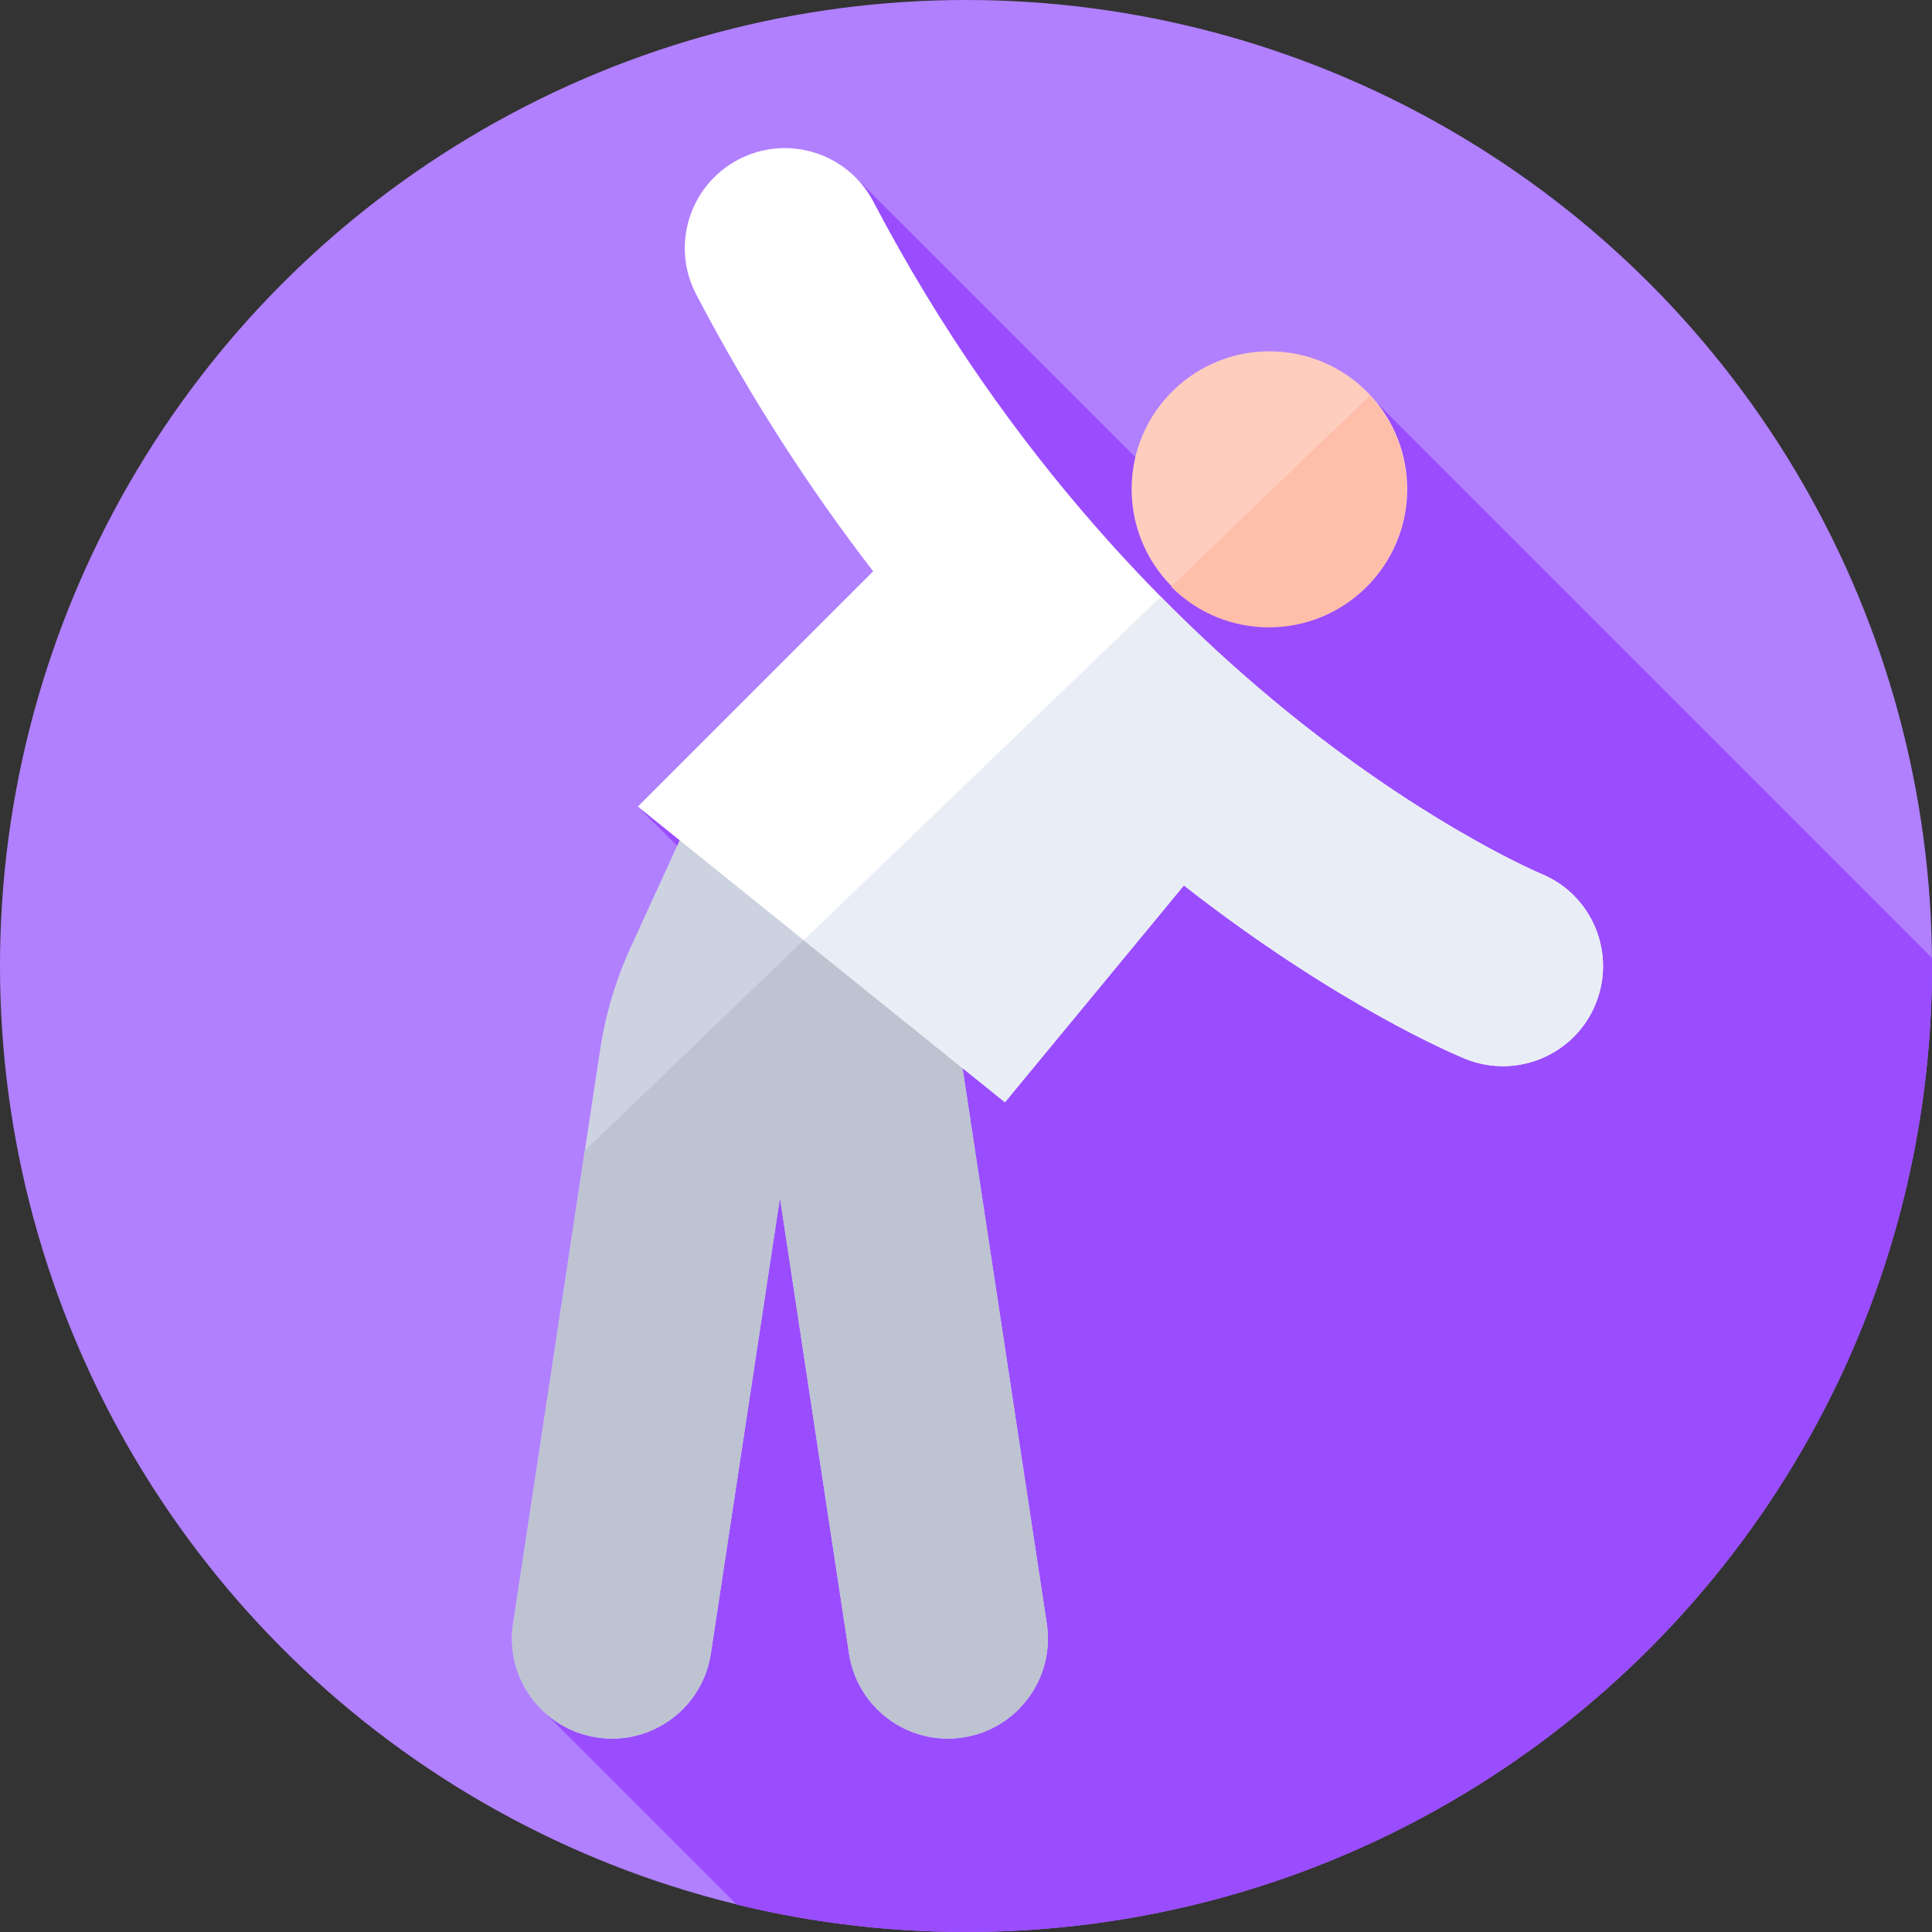
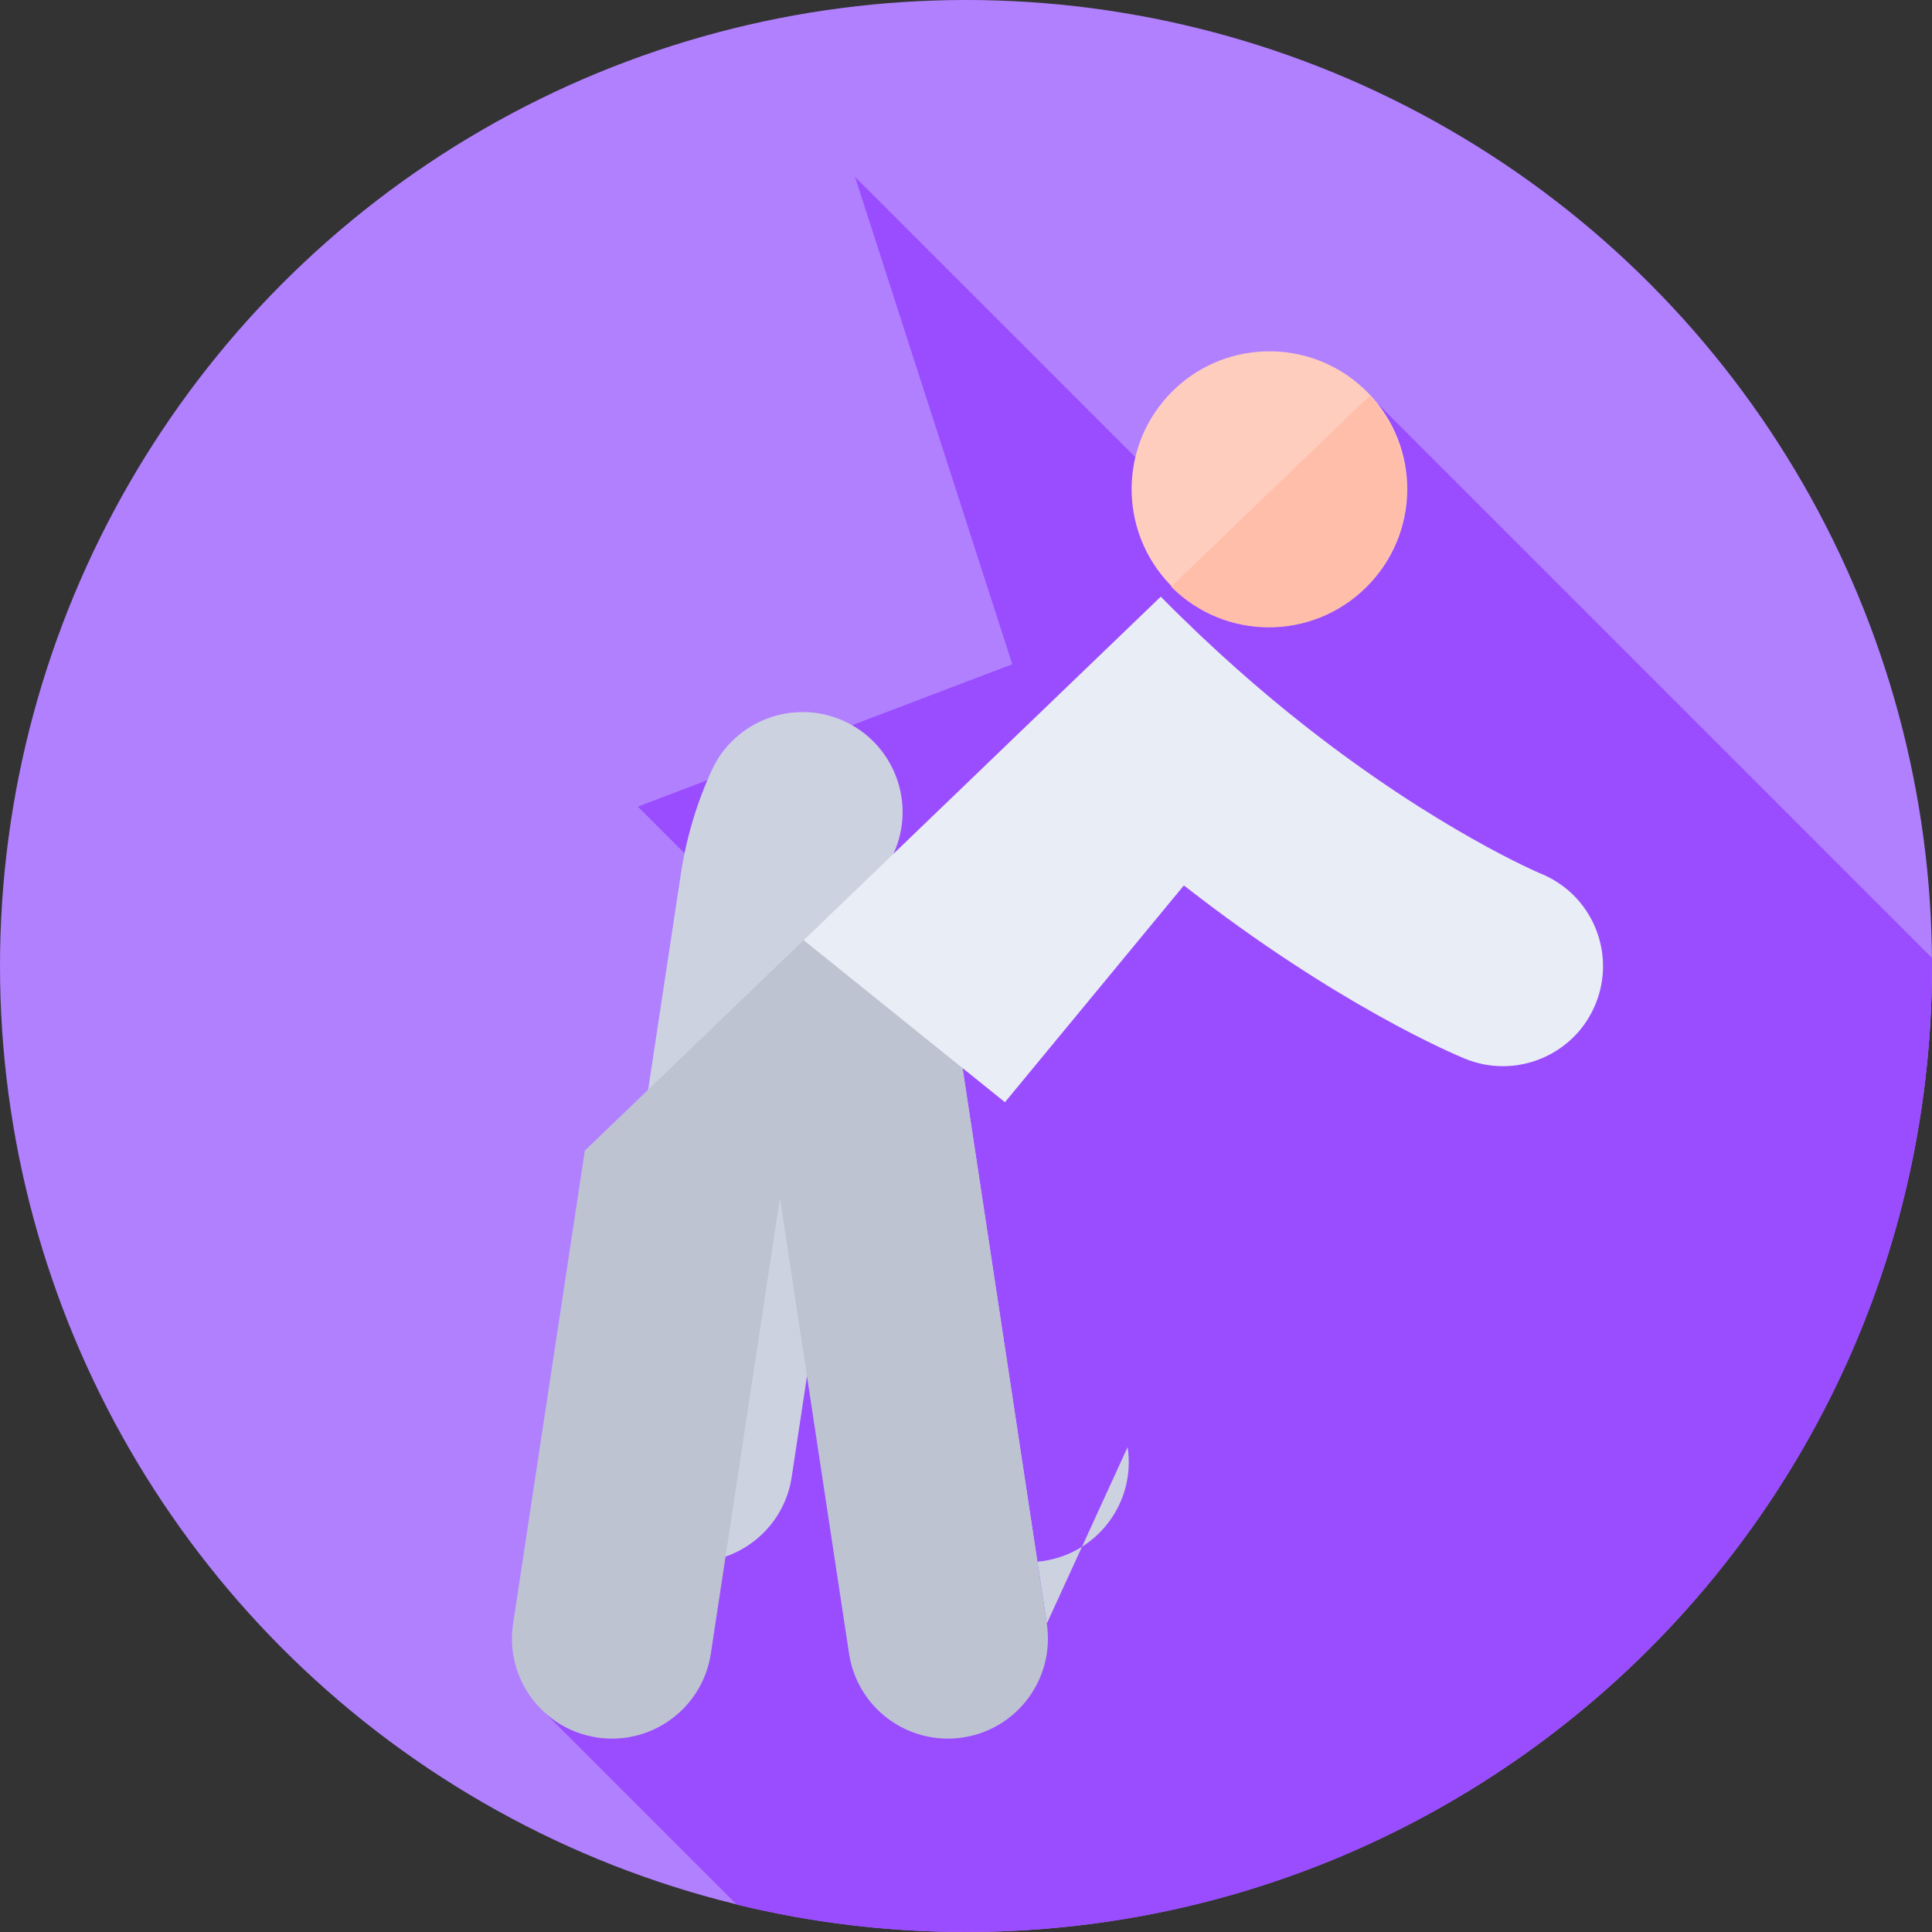
<svg xmlns="http://www.w3.org/2000/svg" id="Capa_1" enable-background="new 0 0 512 512" height="512" viewBox="0 0 512 512" width="512">
  <rect x="0" y="0" width="512" height="512" fill="#333333" stroke="none" />
  <g>
    <g>
      <g>
        <g>
          <g>
            <g>
              <g>
                <g>
                  <circle cx="256" cy="256" fill="#b180ff" r="256" />
                </g>
              </g>
            </g>
          </g>
        </g>
      </g>
    </g>
    <path d="m322.868 143.157-96.285-96.285 41.682 129.163-99.23 37.725 36.704 36.704-63.235 201.536 52.749 52.749c19.473 4.739 39.816 7.251 60.747 7.251 141.385 0 256-114.615 256-256 0-.715-.003-1.43-.009-2.144l-149.915-149.916z" fill="#9a4dff" />
-     <path d="m277.408 430.275-24.65-162.562c-1.912-12.61-12.419-21.791-24.664-22.488l8.693-18.98c6.094-13.306.248-29.033-13.059-35.127-13.309-6.094-29.035-.247-35.128 13.059l-21.425 46.781c-3.974 8.678-6.715 17.862-8.145 27.297l-23.051 152.021c-2.194 14.47 7.758 27.979 22.228 30.173 1.347.204 2.684.303 4.005.303 12.88 0 24.178-9.408 26.168-22.531l18.313-120.775 18.314 120.775c1.99 13.125 13.287 22.531 26.168 22.531 1.321 0 2.66-.099 4.006-.303 14.469-2.195 24.421-15.704 22.227-30.174z" fill="#cdd2e1" />
+     <path d="m277.408 430.275-24.65-162.562c-1.912-12.61-12.419-21.791-24.664-22.488l8.693-18.98c6.094-13.306.248-29.033-13.059-35.127-13.309-6.094-29.035-.247-35.128 13.059c-3.974 8.678-6.715 17.862-8.145 27.297l-23.051 152.021c-2.194 14.47 7.758 27.979 22.228 30.173 1.347.204 2.684.303 4.005.303 12.88 0 24.178-9.408 26.168-22.531l18.313-120.775 18.314 120.775c1.99 13.125 13.287 22.531 26.168 22.531 1.321 0 2.66-.099 4.006-.303 14.469-2.195 24.421-15.704 22.227-30.174z" fill="#cdd2e1" />
    <path d="m252.758 267.713c-1.912-12.61-12.419-21.791-24.664-22.488l8.689-18.973-81.799 78.68-19.006 125.343c-2.194 14.47 7.758 27.979 22.228 30.173 1.347.204 2.684.303 4.005.303 12.88 0 24.178-9.408 26.168-22.531l18.313-120.775 18.314 120.775c1.99 13.125 13.287 22.531 26.168 22.531 1.321 0 2.66-.099 4.006-.303 14.47-2.194 24.422-15.704 22.228-30.173z" fill="#bec3d2" />
    <g>
      <ellipse cx="336.267" cy="129.755" fill="#ffcdbe" rx="36.504" ry="36.495" transform="matrix(.681 -.733 .733 .681 12.303 287.741)" />
    </g>
    <g>
      <path d="m362.967 104.878-52.601 50.596c.031.031.06.065.091.096 14.254 14.251 37.364 14.246 51.618-.011 13.947-13.951 14.239-36.371.892-50.681z" fill="#ffbeaa" />
    </g>
-     <path d="m408.358 231.536c-.269-.112-27.265-11.481-62.455-39.117-32.264-25.338-78.31-70.016-114.447-138.968-6.794-12.963-22.811-17.965-35.773-11.17-12.963 6.793-17.964 22.81-11.17 35.773 14.545 27.752 30.501 52.094 46.881 73.35l-62.358 62.356 97.286 78.339 47.42-57.454c40.587 31.746 71.975 44.894 74.515 45.931 3.282 1.339 6.677 1.973 10.019 1.973 10.456 0 20.377-6.212 24.568-16.481 5.529-13.551-.935-29.003-14.486-34.532z" fill="#fff" />
    <path d="m408.358 231.536c-.269-.112-27.265-11.481-62.455-39.117-11.391-8.946-24.503-20.315-38.287-34.299l-94.635 91.027 53.34 42.952 47.42-57.454c40.587 31.746 71.975 44.894 74.515 45.931 3.282 1.339 6.677 1.973 10.019 1.973 10.456 0 20.377-6.212 24.568-16.481 5.53-13.551-.934-29.003-14.485-34.532z" fill="#e9edf5" />
  </g>
</svg>